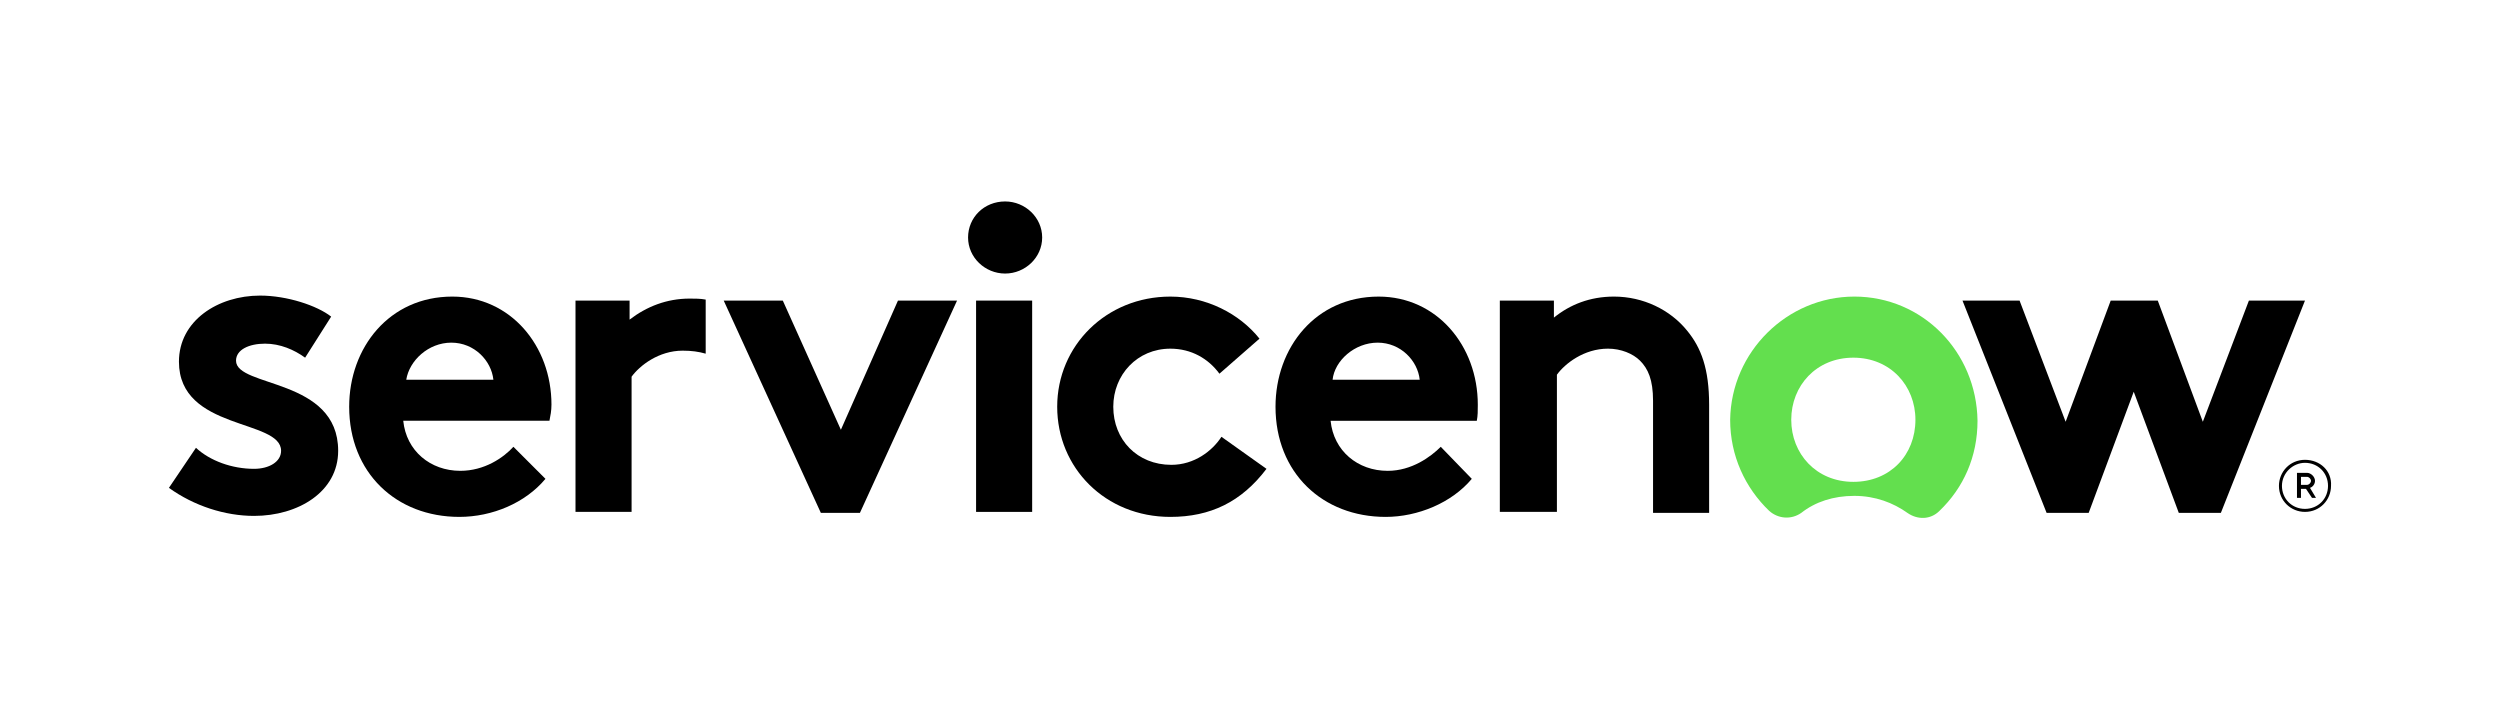
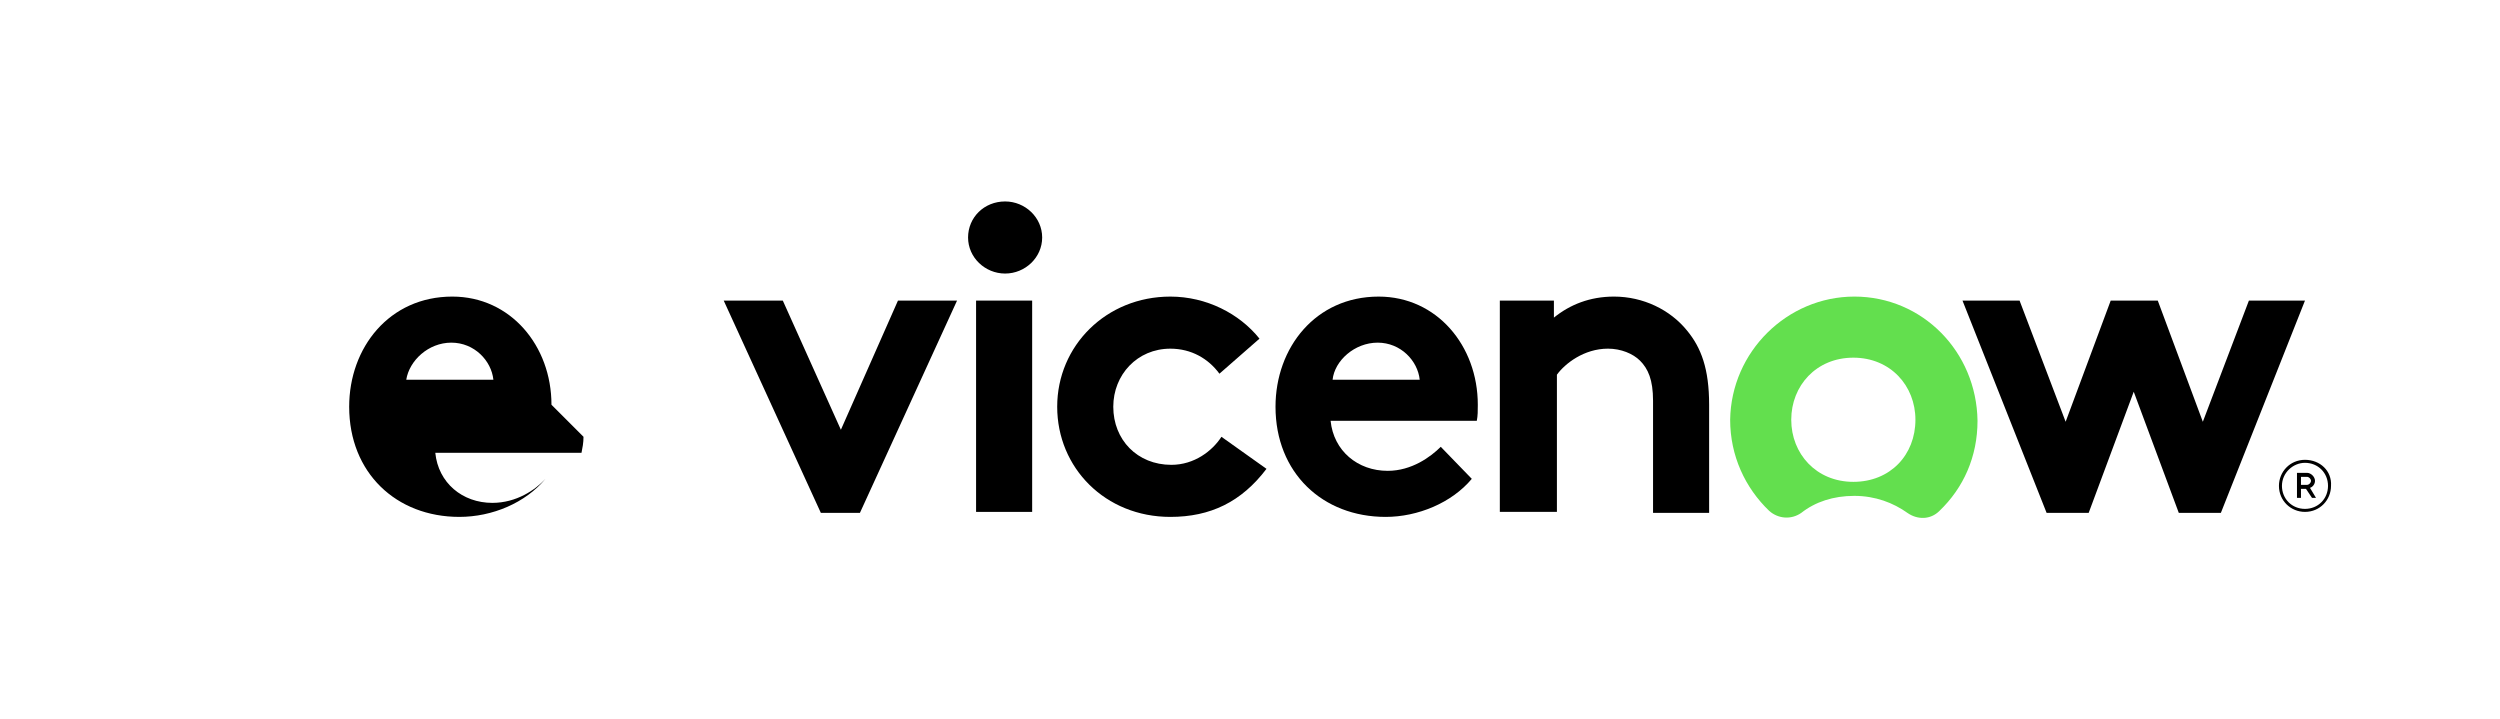
<svg xmlns="http://www.w3.org/2000/svg" id="Layer_1" version="1.1" viewBox="0 0 1053 303">
  <defs>
    <style>
      .st0 {
        fill: #63df4e;
      }

      .st0, .st1 {
        fill-rule: evenodd;
      }
    </style>
  </defs>
  <g>
-     <path class="st1" d="M290.488,125.765c-9.701,0-18.138,3.374-25.308,8.858v-8.014h-22.777v89.001h23.621v-56.944c3.374-4.64,11.389-10.967,21.512-10.967,3.796,0,6.749.422,9.701,1.265v-22.777c-2.109-.422-4.64-.422-6.749-.422" />
-     <path class="st1" d="M82.539,188.614c5.905,5.483,15.185,8.858,24.465,8.858,6.327,0,11.389-2.953,11.389-7.592,0-13.498-43.024-8.436-43.024-37.541,0-17.294,16.45-27.839,34.166-27.839,11.389,0,24.043,4.218,29.948,8.858l-10.967,17.294c-4.64-3.374-10.545-5.905-16.872-5.905-6.749,0-12.232,2.531-12.232,7.171,0,11.389,43.024,7.171,43.024,37.962,0,17.294-16.872,27.417-35.432,27.417-12.232,0-25.308-4.218-35.853-11.811l11.389-16.872Z" />
-     <path class="st1" d="M232.279,170.476c0-24.886-17.294-45.555-41.759-45.555-26.574,0-43.446,21.512-43.446,46.398,0,27.839,19.825,46.398,46.398,46.398,13.92,0,27.839-5.905,36.275-16.029l-13.498-13.498c-4.218,4.64-12.232,10.123-22.356,10.123-12.654,0-22.777-8.436-24.043-21.09h61.583c.422-2.109.844-4.218.844-6.749h0ZM171.118,159.931c1.265-8.014,9.28-15.607,18.981-15.607s16.872,7.592,17.716,15.607h-36.697Z" />
+     <path class="st1" d="M232.279,170.476c0-24.886-17.294-45.555-41.759-45.555-26.574,0-43.446,21.512-43.446,46.398,0,27.839,19.825,46.398,46.398,46.398,13.92,0,27.839-5.905,36.275-16.029c-4.218,4.64-12.232,10.123-22.356,10.123-12.654,0-22.777-8.436-24.043-21.09h61.583c.422-2.109.844-4.218.844-6.749h0ZM171.118,159.931c1.265-8.014,9.28-15.607,18.981-15.607s16.872,7.592,17.716,15.607h-36.697Z" />
    <polygon class="st1" points="354.181 181.021 378.224 126.609 403.11 126.609 362.195 216.031 345.745 216.031 304.83 126.609 329.716 126.609 354.181 181.021" />
    <g>
      <path class="st1" d="M423.357,84.85c8.436,0,15.607,6.749,15.607,15.185s-7.171,15.185-15.607,15.185-15.607-6.749-15.607-15.185,6.749-15.185,15.607-15.185" />
      <rect x="411.124" y="126.609" width="23.621" height="89.001" />
    </g>
    <path class="st1" d="M533.448,197.472c-10.545,13.92-23.621,20.247-40.493,20.247-27.417,0-47.664-20.668-47.664-46.398s20.668-46.398,47.664-46.398c15.185,0,29.105,7.171,37.541,17.716l-16.872,14.763c-4.64-6.327-11.811-10.545-20.668-10.545-13.92,0-24.043,10.967-24.043,24.465,0,13.92,10.123,24.465,24.465,24.465,9.701,0,17.294-5.905,21.09-11.811l18.981,13.498Z" />
    <path class="st1" d="M619.917,201.69c-8.436,10.123-22.777,16.029-36.275,16.029-26.574,0-46.398-18.559-46.398-46.398,0-24.886,16.872-46.398,43.446-46.398,24.465,0,41.759,20.668,41.759,45.555,0,2.531,0,4.64-.422,6.749h-61.583c1.265,12.654,11.389,21.09,24.043,21.09,10.123,0,18.138-5.905,22.356-10.123l13.076,13.498h0ZM597.984,159.931c-.844-8.014-8.014-15.607-17.716-15.607s-18.138,7.592-18.981,15.607h36.697Z" />
    <path class="st1" d="M631.728,216.031v-89.422h22.777v7.171c6.749-5.483,15.185-8.858,25.308-8.858,12.232,0,23.621,5.483,30.792,14.341,5.905,7.171,9.28,16.029,9.28,31.214v45.555h-23.621v-47.242c0-8.858-2.109-13.498-5.483-16.872-2.953-2.953-8.014-5.062-13.498-5.062-10.123,0-18.138,6.327-21.512,10.967v57.787h-24.043v.422h0Z" />
    <path class="st0" d="M781.047,124.921c-28.261,0-51.882,23.199-52.304,51.882,0,15.185,6.327,28.683,16.45,38.384,3.796,3.374,9.28,3.796,13.498.844,5.905-4.64,13.498-7.171,22.356-7.171s16.45,2.953,22.356,7.171c4.218,2.953,9.702,2.953,13.498-.844,10.123-9.701,16.029-22.777,16.029-37.962-.422-29.104-23.199-52.304-51.882-52.304M780.625,202.955c-15.607,0-26.152-11.811-26.152-26.152s10.545-26.152,26.152-26.152,26.152,11.811,26.152,26.152c0,14.763-10.545,26.152-26.152,26.152" />
    <polygon class="st1" points="879.749 216.031 862.033 216.031 826.601 126.609 850.644 126.609 870.047 177.647 889.029 126.609 908.853 126.609 927.834 177.647 947.237 126.609 970.858 126.609 935.427 216.031 917.711 216.031 898.73 164.993 879.749 216.031" />
  </g>
  <g>
    <path d="M971.28,205.908h-2.109v3.796h-1.687v-10.545h4.218c1.687,0,3.374,1.687,3.374,3.374,0,1.265-.844,2.531-2.109,2.953l2.531,4.218h-1.687l-2.531-3.796h0ZM969.171,204.221h2.531c.844,0,1.687-.844,1.687-1.687s-.844-1.687-1.687-1.687h-2.531s0,3.374,0,3.374Z" />
    <path d="M970.858,194.941c5.483,0,9.702,4.218,9.702,9.701s-4.218,9.701-9.702,9.701-9.702-4.218-9.702-9.701,4.64-9.701,9.702-9.701M970.858,193.675c-6.327,0-10.967,5.062-10.967,10.967,0,6.327,5.062,10.967,10.967,10.967,6.327,0,10.967-5.062,10.967-10.967.422-6.327-4.64-10.967-10.967-10.967h0Z" />
  </g>
</svg>